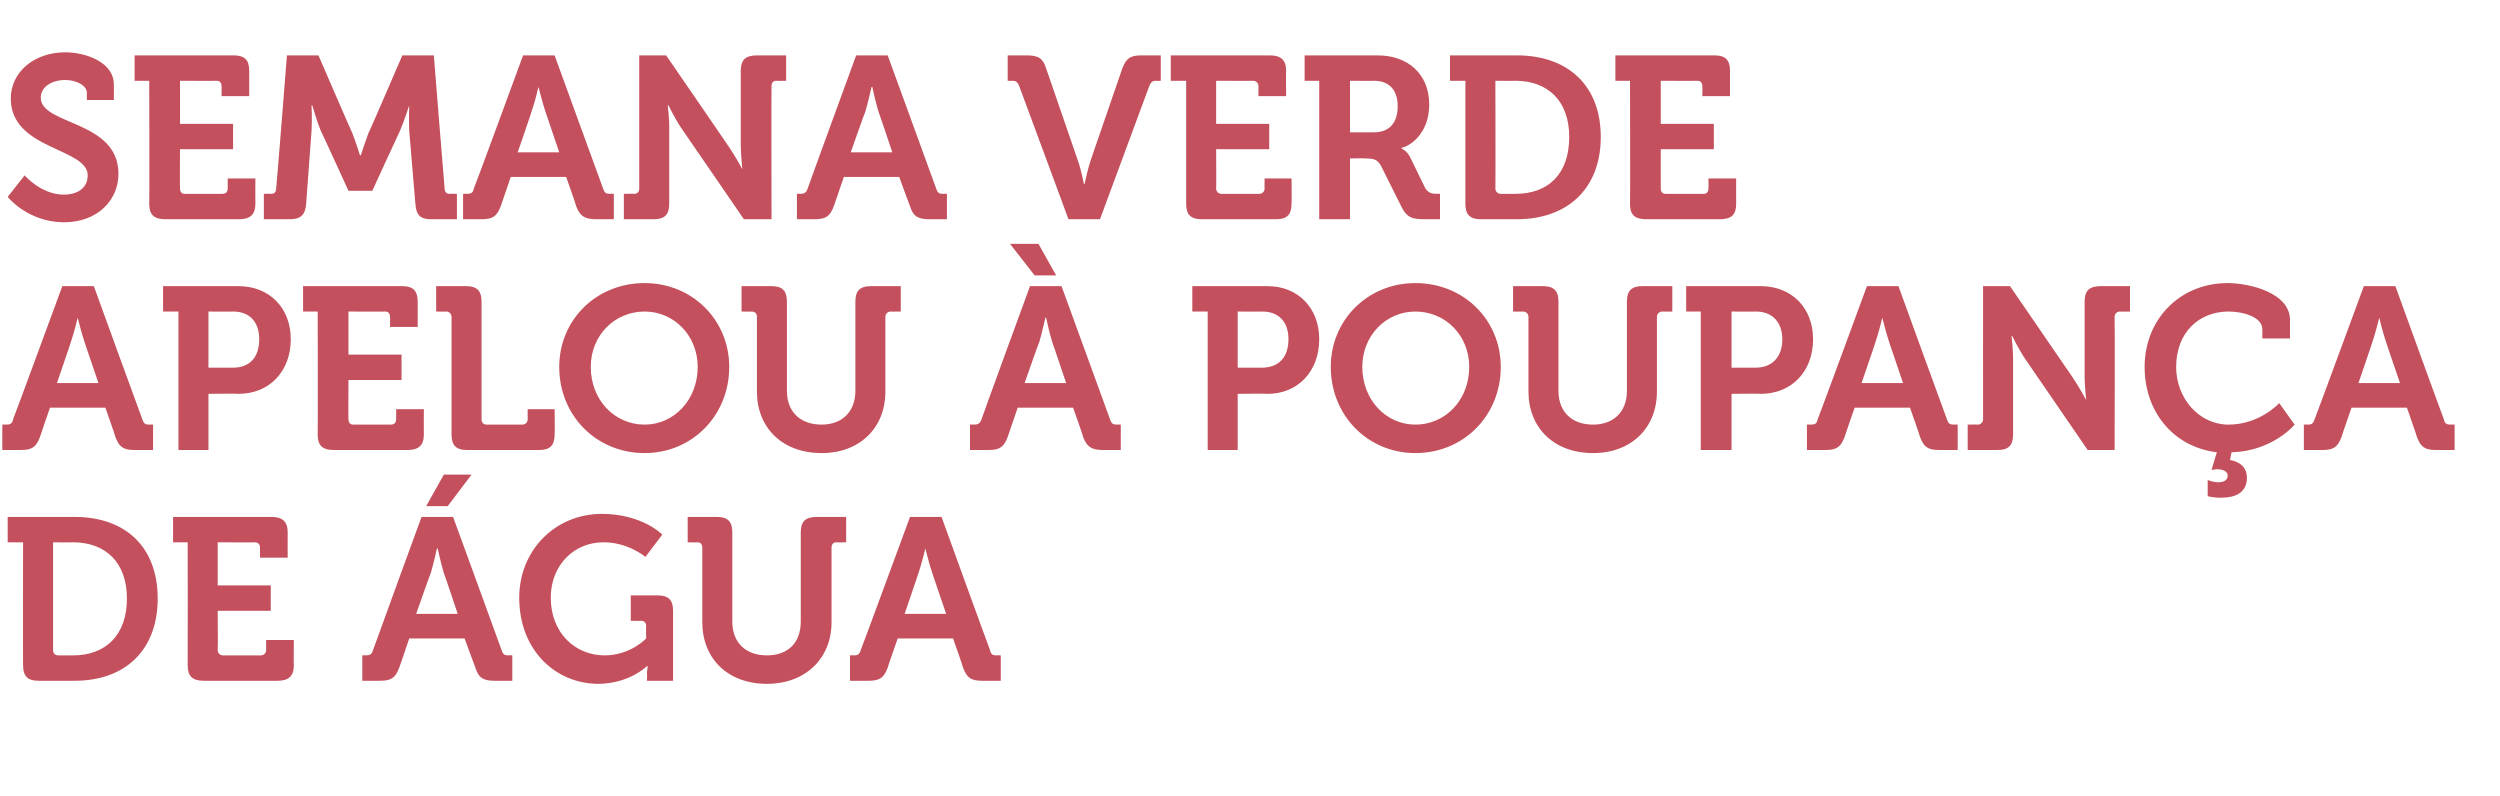
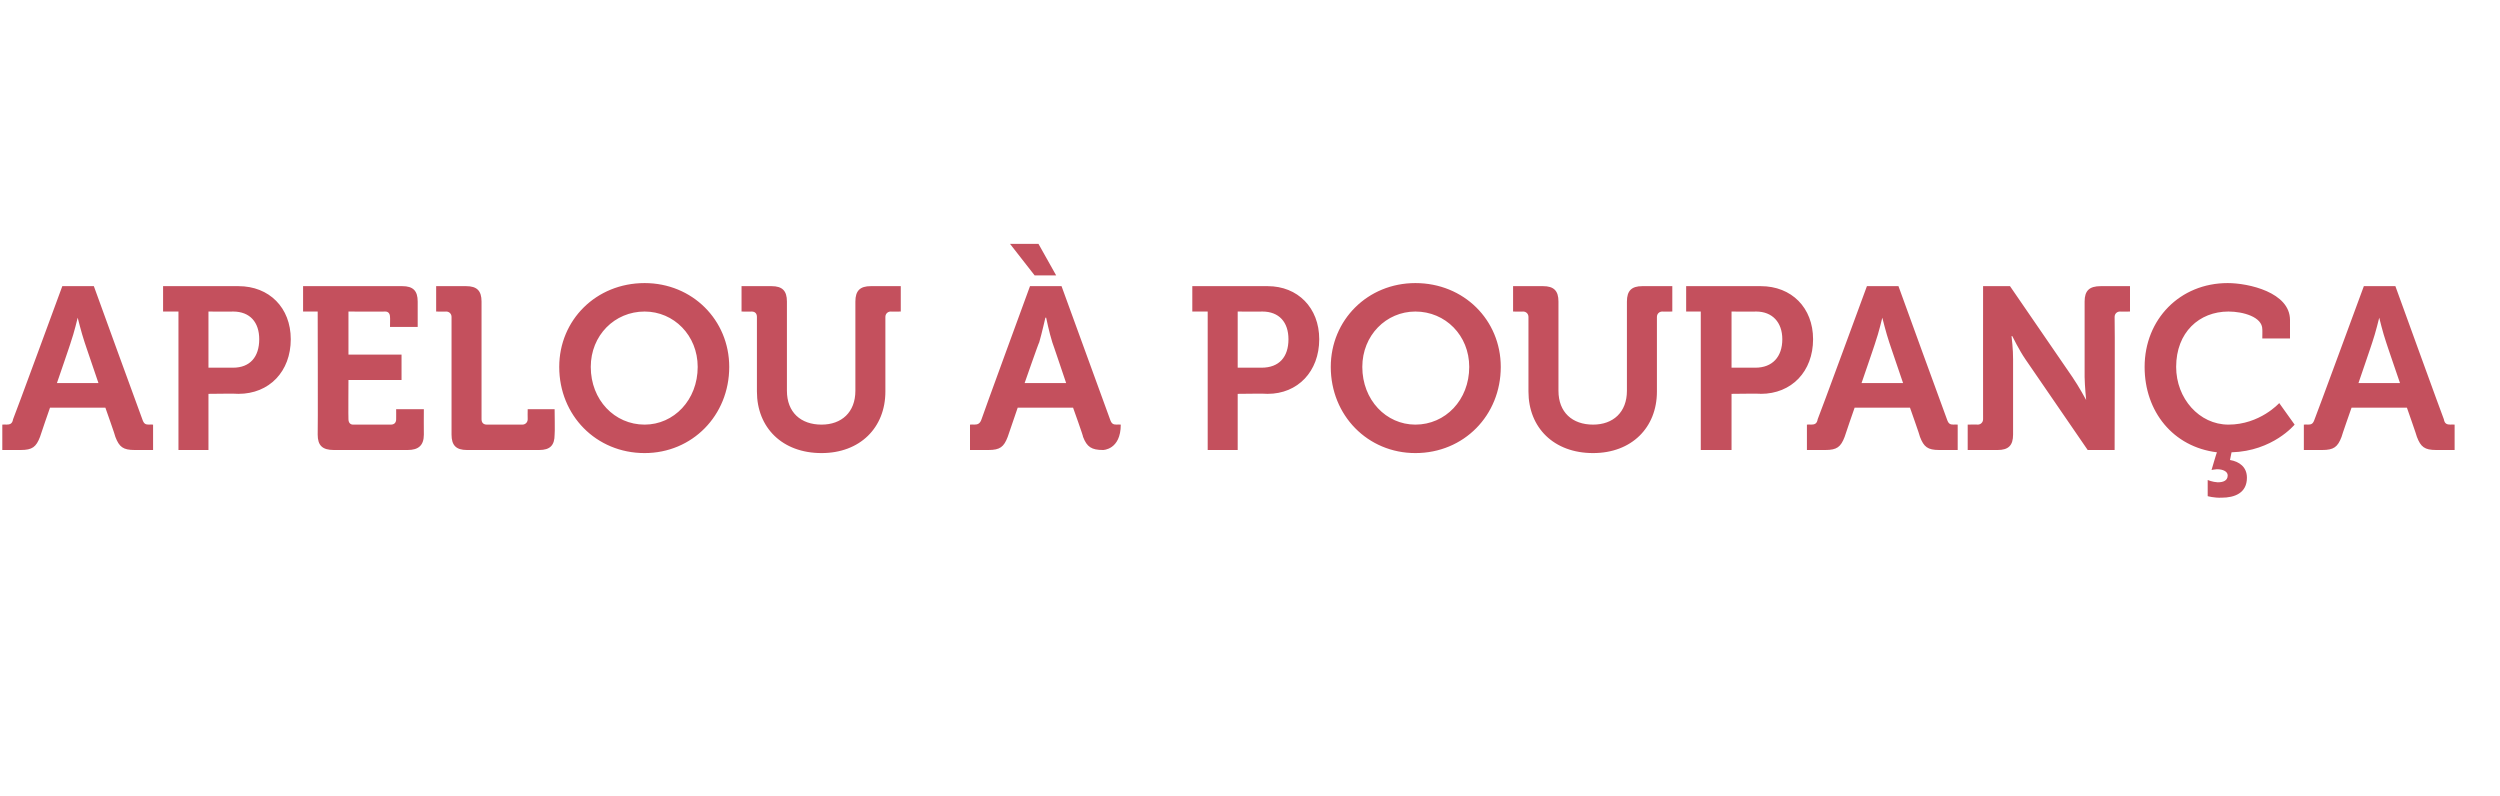
<svg xmlns="http://www.w3.org/2000/svg" version="1.1" width="325px" height="103.5px" viewBox="0 -6 325 103.5" style="top:-6px">
  <desc>Semana Verde apelou poupan a de gua</desc>
  <defs />
  <g id="Polygon160156">
-     <path d="M 3 64.5 L 1 64.5 L 1 61.2 C 1 61.2 9.69 61.2 9.7 61.2 C 16.3 61.2 20.5 65.1 20.5 71.8 C 20.5 78.5 16.3 82.5 9.7 82.5 C 9.7 82.5 5 82.5 5 82.5 C 3.6 82.5 3 81.9 3 80.5 C 2.97 80.46 3 64.5 3 64.5 Z M 7.6 79.2 C 7.6 79.2 9.5 79.2 9.5 79.2 C 13.7 79.2 16.5 76.6 16.5 71.8 C 16.5 67.1 13.7 64.5 9.5 64.5 C 9.48 64.53 6.9 64.5 6.9 64.5 C 6.9 64.5 6.9 78.51 6.9 78.5 C 6.9 78.9 7.1 79.2 7.6 79.2 Z M 24.4 64.5 L 22.5 64.5 L 22.5 61.2 C 22.5 61.2 35.34 61.2 35.3 61.2 C 36.7 61.2 37.4 61.8 37.4 63.2 C 37.38 63.24 37.4 66.5 37.4 66.5 L 33.8 66.5 C 33.8 66.5 33.81 65.19 33.8 65.2 C 33.8 64.8 33.6 64.5 33.1 64.5 C 33.15 64.53 28.3 64.5 28.3 64.5 L 28.3 70.1 L 35.2 70.1 L 35.2 73.4 L 28.3 73.4 C 28.3 73.4 28.35 78.51 28.3 78.5 C 28.3 78.9 28.6 79.2 29 79.2 C 29 79.2 33.9 79.2 33.9 79.2 C 34.3 79.2 34.6 78.9 34.6 78.5 C 34.59 78.51 34.6 77.2 34.6 77.2 L 38.2 77.2 C 38.2 77.2 38.16 80.46 38.2 80.5 C 38.2 81.9 37.5 82.5 36.1 82.5 C 36.1 82.5 26.5 82.5 26.5 82.5 C 25 82.5 24.4 81.9 24.4 80.5 C 24.42 80.46 24.4 64.5 24.4 64.5 Z M 47.1 79.2 C 47.1 79.2 47.55 79.17 47.5 79.2 C 48.1 79.2 48.3 79.1 48.5 78.5 C 48.48 78.51 54.8 61.2 54.8 61.2 L 58.9 61.2 C 58.9 61.2 65.22 78.51 65.2 78.5 C 65.4 79.1 65.6 79.2 66.1 79.2 C 66.15 79.17 66.6 79.2 66.6 79.2 L 66.6 82.5 C 66.6 82.5 64.29 82.5 64.3 82.5 C 62.8 82.5 62.2 82.1 61.8 80.8 C 61.77 80.76 60.4 77 60.4 77 L 53.2 77 C 53.2 77 51.93 80.76 51.9 80.8 C 51.4 82.1 50.9 82.5 49.4 82.5 C 49.44 82.5 47.1 82.5 47.1 82.5 L 47.1 79.2 Z M 59.5 73.8 C 59.5 73.8 57.72 68.46 57.7 68.5 C 57.33 67.29 56.9 65.3 56.9 65.3 L 56.8 65.3 C 56.8 65.3 56.37 67.29 56 68.5 C 55.98 68.46 54.1 73.8 54.1 73.8 L 59.5 73.8 Z M 57.7 55.7 L 61.3 55.7 L 58.2 59.8 L 55.4 59.8 L 57.7 55.7 Z M 78.3 60.8 C 83.55 60.84 86.1 63.5 86.1 63.5 L 83.9 66.4 C 83.9 66.4 81.66 64.47 78.4 64.5 C 74.7 64.5 71.6 67.4 71.6 71.7 C 71.6 76.3 74.8 79.2 78.6 79.2 C 81.96 79.2 84 77 84 77 C 84 77 83.97 75.39 84 75.4 C 84 74.9 83.7 74.7 83.3 74.7 C 83.31 74.73 82 74.7 82 74.7 L 82 71.4 C 82 71.4 85.47 71.4 85.5 71.4 C 86.9 71.4 87.5 72 87.5 73.4 C 87.51 73.41 87.5 82.5 87.5 82.5 L 84.1 82.5 C 84.1 82.5 84.15 81.48 84.1 81.5 C 84.15 81.03 84.2 80.6 84.2 80.6 L 84.1 80.6 C 84.1 80.6 81.84 82.86 77.8 82.9 C 72.3 82.9 67.5 78.6 67.5 71.7 C 67.5 65.6 72.1 60.8 78.3 60.8 Z M 91.3 65.2 C 91.3 64.8 91.1 64.5 90.7 64.5 C 90.66 64.53 89.4 64.5 89.4 64.5 L 89.4 61.2 C 89.4 61.2 93.21 61.2 93.2 61.2 C 94.6 61.2 95.2 61.8 95.2 63.2 C 95.2 63.2 95.2 74.8 95.2 74.8 C 95.2 77.6 97 79.2 99.7 79.2 C 102.4 79.2 104.1 77.6 104.1 74.8 C 104.1 74.8 104.1 63.2 104.1 63.2 C 104.1 61.8 104.7 61.2 106.2 61.2 C 106.17 61.2 110 61.2 110 61.2 L 110 64.5 C 110 64.5 108.72 64.53 108.7 64.5 C 108.3 64.5 108.1 64.8 108.1 65.2 C 108.1 65.2 108.1 74.9 108.1 74.9 C 108.1 79.6 104.7 82.9 99.7 82.9 C 94.6 82.9 91.3 79.6 91.3 74.9 C 91.3 74.9 91.3 65.2 91.3 65.2 Z M 110.5 79.2 C 110.5 79.2 111 79.17 111 79.2 C 111.5 79.2 111.7 79.1 111.9 78.5 C 111.93 78.51 118.3 61.2 118.3 61.2 L 122.4 61.2 C 122.4 61.2 128.67 78.51 128.7 78.5 C 128.8 79.1 129.1 79.2 129.6 79.2 C 129.6 79.17 130.1 79.2 130.1 79.2 L 130.1 82.5 C 130.1 82.5 127.74 82.5 127.7 82.5 C 126.2 82.5 125.7 82.1 125.2 80.8 C 125.22 80.76 123.9 77 123.9 77 L 116.7 77 C 116.7 77 115.38 80.76 115.4 80.8 C 114.9 82.1 114.4 82.5 112.9 82.5 C 112.89 82.5 110.5 82.5 110.5 82.5 L 110.5 79.2 Z M 123 73.8 C 123 73.8 121.17 68.46 121.2 68.5 C 120.78 67.29 120.3 65.3 120.3 65.3 L 120.3 65.3 C 120.3 65.3 119.82 67.29 119.4 68.5 C 119.43 68.46 117.6 73.8 117.6 73.8 L 123 73.8 Z " stroke="none" fill="#c4505d" />
-   </g>
+     </g>
  <g id="Polygon160155">
-     <path d="M 0.3 49.2 C 0.3 49.2 0.81 49.17 0.8 49.2 C 1.3 49.2 1.6 49.1 1.7 48.5 C 1.74 48.51 8.1 31.2 8.1 31.2 L 12.2 31.2 C 12.2 31.2 18.48 48.51 18.5 48.5 C 18.7 49.1 18.9 49.2 19.4 49.2 C 19.41 49.17 19.9 49.2 19.9 49.2 L 19.9 52.5 C 19.9 52.5 17.55 52.5 17.5 52.5 C 16 52.5 15.5 52.1 15 50.8 C 15.03 50.76 13.7 47 13.7 47 L 6.5 47 C 6.5 47 5.19 50.76 5.2 50.8 C 4.7 52.1 4.2 52.5 2.7 52.5 C 2.7 52.5 0.3 52.5 0.3 52.5 L 0.3 49.2 Z M 12.8 43.8 C 12.8 43.8 10.98 38.46 11 38.5 C 10.59 37.29 10.1 35.3 10.1 35.3 L 10.1 35.3 C 10.1 35.3 9.63 37.29 9.2 38.5 C 9.24 38.46 7.4 43.8 7.4 43.8 L 12.8 43.8 Z M 23.2 34.5 L 21.2 34.5 L 21.2 31.2 C 21.2 31.2 30.99 31.2 31 31.2 C 35 31.2 37.8 34 37.8 38.1 C 37.8 42.3 35 45.2 31 45.2 C 30.99 45.15 27.1 45.2 27.1 45.2 L 27.1 52.5 L 23.2 52.5 L 23.2 34.5 Z M 30.3 41.8 C 32.5 41.8 33.7 40.4 33.7 38.1 C 33.7 35.9 32.5 34.5 30.3 34.5 C 30.33 34.53 27.1 34.5 27.1 34.5 L 27.1 41.8 C 27.1 41.8 30.27 41.79 30.3 41.8 Z M 41.3 34.5 L 39.4 34.5 L 39.4 31.2 C 39.4 31.2 52.26 31.2 52.3 31.2 C 53.7 31.2 54.3 31.8 54.3 33.2 C 54.3 33.24 54.3 36.5 54.3 36.5 L 50.7 36.5 C 50.7 36.5 50.73 35.19 50.7 35.2 C 50.7 34.8 50.5 34.5 50.1 34.5 C 50.07 34.53 45.3 34.5 45.3 34.5 L 45.3 40.1 L 52.2 40.1 L 52.2 43.4 L 45.3 43.4 C 45.3 43.4 45.27 48.51 45.3 48.5 C 45.3 48.9 45.5 49.2 45.9 49.2 C 45.9 49.2 50.8 49.2 50.8 49.2 C 51.3 49.2 51.5 48.9 51.5 48.5 C 51.51 48.51 51.5 47.2 51.5 47.2 L 55.1 47.2 C 55.1 47.2 55.08 50.46 55.1 50.5 C 55.1 51.9 54.4 52.5 53 52.5 C 53 52.5 43.4 52.5 43.4 52.5 C 41.9 52.5 41.3 51.9 41.3 50.5 C 41.34 50.46 41.3 34.5 41.3 34.5 Z M 58.7 35.2 C 58.7 34.8 58.4 34.5 58 34.5 C 58.02 34.53 56.7 34.5 56.7 34.5 L 56.7 31.2 C 56.7 31.2 60.57 31.2 60.6 31.2 C 62 31.2 62.6 31.8 62.6 33.2 C 62.6 33.2 62.6 48.5 62.6 48.5 C 62.6 48.9 62.8 49.2 63.3 49.2 C 63.3 49.2 67.9 49.2 67.9 49.2 C 68.3 49.2 68.6 48.9 68.6 48.5 C 68.58 48.51 68.6 47.2 68.6 47.2 L 72.1 47.2 C 72.1 47.2 72.15 50.46 72.1 50.5 C 72.1 51.9 71.5 52.5 70.1 52.5 C 70.1 52.5 60.7 52.5 60.7 52.5 C 59.3 52.5 58.7 51.9 58.7 50.5 C 58.7 50.5 58.7 35.2 58.7 35.2 Z M 83.8 30.8 C 90 30.8 94.8 35.6 94.8 41.7 C 94.8 48 90 52.9 83.8 52.9 C 77.5 52.9 72.7 48 72.7 41.7 C 72.7 35.6 77.5 30.8 83.8 30.8 Z M 83.8 49.2 C 87.6 49.2 90.7 46 90.7 41.7 C 90.7 37.6 87.6 34.5 83.8 34.5 C 79.9 34.5 76.8 37.6 76.8 41.7 C 76.8 46 79.9 49.2 83.8 49.2 Z M 98.4 35.2 C 98.4 34.8 98.2 34.5 97.7 34.5 C 97.74 34.53 96.4 34.5 96.4 34.5 L 96.4 31.2 C 96.4 31.2 100.29 31.2 100.3 31.2 C 101.7 31.2 102.3 31.8 102.3 33.2 C 102.3 33.2 102.3 44.8 102.3 44.8 C 102.3 47.6 104.1 49.2 106.8 49.2 C 109.4 49.2 111.2 47.6 111.2 44.8 C 111.2 44.8 111.2 33.2 111.2 33.2 C 111.2 31.8 111.8 31.2 113.2 31.2 C 113.25 31.2 117.1 31.2 117.1 31.2 L 117.1 34.5 C 117.1 34.5 115.8 34.53 115.8 34.5 C 115.4 34.5 115.1 34.8 115.1 35.2 C 115.1 35.2 115.1 44.9 115.1 44.9 C 115.1 49.6 111.8 52.9 106.8 52.9 C 101.7 52.9 98.4 49.6 98.4 44.9 C 98.4 44.9 98.4 35.2 98.4 35.2 Z M 126.1 49.2 C 126.1 49.2 126.63 49.17 126.6 49.2 C 127.1 49.2 127.4 49.1 127.6 48.5 C 127.56 48.51 133.9 31.2 133.9 31.2 L 138 31.2 C 138 31.2 144.3 48.51 144.3 48.5 C 144.5 49.1 144.7 49.2 145.2 49.2 C 145.23 49.17 145.7 49.2 145.7 49.2 L 145.7 52.5 C 145.7 52.5 143.37 52.5 143.4 52.5 C 141.9 52.5 141.3 52.1 140.8 50.8 C 140.85 50.76 139.5 47 139.5 47 L 132.3 47 C 132.3 47 131.01 50.76 131 50.8 C 130.5 52.1 130 52.5 128.5 52.5 C 128.52 52.5 126.1 52.5 126.1 52.5 L 126.1 49.2 Z M 138.6 43.8 C 138.6 43.8 136.8 38.46 136.8 38.5 C 136.41 37.29 136 35.3 136 35.3 L 135.9 35.3 C 135.9 35.3 135.45 37.29 135.1 38.5 C 135.06 38.46 133.2 43.8 133.2 43.8 L 138.6 43.8 Z M 131.3 25.7 L 135 25.7 L 137.3 29.8 L 134.5 29.8 L 131.3 25.7 Z M 157 34.5 L 155 34.5 L 155 31.2 C 155 31.2 164.76 31.2 164.8 31.2 C 168.7 31.2 171.5 34 171.5 38.1 C 171.5 42.3 168.7 45.2 164.8 45.2 C 164.76 45.15 160.9 45.2 160.9 45.2 L 160.9 52.5 L 157 52.5 L 157 34.5 Z M 164 41.8 C 166.3 41.8 167.5 40.4 167.5 38.1 C 167.5 35.9 166.3 34.5 164.1 34.5 C 164.1 34.53 160.9 34.5 160.9 34.5 L 160.9 41.8 C 160.9 41.8 164.04 41.79 164 41.8 Z M 184 30.8 C 190.3 30.8 195.1 35.6 195.1 41.7 C 195.1 48 190.3 52.9 184 52.9 C 177.8 52.9 173 48 173 41.7 C 173 35.6 177.8 30.8 184 30.8 Z M 184 49.2 C 187.9 49.2 191 46 191 41.7 C 191 37.6 187.9 34.5 184 34.5 C 180.2 34.5 177.1 37.6 177.1 41.7 C 177.1 46 180.2 49.2 184 49.2 Z M 198.7 35.2 C 198.7 34.8 198.4 34.5 198 34.5 C 198.03 34.53 196.7 34.5 196.7 34.5 L 196.7 31.2 C 196.7 31.2 200.58 31.2 200.6 31.2 C 202 31.2 202.6 31.8 202.6 33.2 C 202.6 33.2 202.6 44.8 202.6 44.8 C 202.6 47.6 204.4 49.2 207.1 49.2 C 209.7 49.2 211.5 47.6 211.5 44.8 C 211.5 44.8 211.5 33.2 211.5 33.2 C 211.5 31.8 212.1 31.2 213.5 31.2 C 213.54 31.2 217.4 31.2 217.4 31.2 L 217.4 34.5 C 217.4 34.5 216.09 34.53 216.1 34.5 C 215.7 34.5 215.4 34.8 215.4 35.2 C 215.4 35.2 215.4 44.9 215.4 44.9 C 215.4 49.6 212.1 52.9 207.1 52.9 C 202 52.9 198.7 49.6 198.7 44.9 C 198.7 44.9 198.7 35.2 198.7 35.2 Z M 221.1 34.5 L 219.2 34.5 L 219.2 31.2 C 219.2 31.2 228.93 31.2 228.9 31.2 C 232.9 31.2 235.7 34 235.7 38.1 C 235.7 42.3 232.9 45.2 228.9 45.2 C 228.93 45.15 225.1 45.2 225.1 45.2 L 225.1 52.5 L 221.1 52.5 L 221.1 34.5 Z M 228.2 41.8 C 230.4 41.8 231.7 40.4 231.7 38.1 C 231.7 35.9 230.4 34.5 228.3 34.5 C 228.27 34.53 225.1 34.5 225.1 34.5 L 225.1 41.8 C 225.1 41.8 228.21 41.79 228.2 41.8 Z M 234.9 49.2 C 234.9 49.2 235.41 49.17 235.4 49.2 C 235.9 49.2 236.2 49.1 236.3 48.5 C 236.34 48.51 242.7 31.2 242.7 31.2 L 246.8 31.2 C 246.8 31.2 253.08 48.51 253.1 48.5 C 253.3 49.1 253.5 49.2 254 49.2 C 254.01 49.17 254.5 49.2 254.5 49.2 L 254.5 52.5 C 254.5 52.5 252.15 52.5 252.1 52.5 C 250.6 52.5 250.1 52.1 249.6 50.8 C 249.63 50.76 248.3 47 248.3 47 L 241.1 47 C 241.1 47 239.79 50.76 239.8 50.8 C 239.3 52.1 238.8 52.5 237.3 52.5 C 237.3 52.5 234.9 52.5 234.9 52.5 L 234.9 49.2 Z M 247.4 43.8 C 247.4 43.8 245.58 38.46 245.6 38.5 C 245.19 37.29 244.7 35.3 244.7 35.3 L 244.7 35.3 C 244.7 35.3 244.23 37.29 243.8 38.5 C 243.84 38.46 242 43.8 242 43.8 L 247.4 43.8 Z M 255.8 49.2 C 255.8 49.2 257.13 49.17 257.1 49.2 C 257.5 49.2 257.8 48.9 257.8 48.5 C 257.79 48.51 257.8 31.2 257.8 31.2 L 261.3 31.2 C 261.3 31.2 269.4 42.99 269.4 43 C 270.24 44.22 271.2 46 271.2 46 L 271.2 46 C 271.2 46 271.02 44.22 271 43 C 271 43 271 33.2 271 33.2 C 271 31.8 271.6 31.2 273.1 31.2 C 273.06 31.2 276.9 31.2 276.9 31.2 L 276.9 34.5 C 276.9 34.5 275.61 34.53 275.6 34.5 C 275.2 34.5 274.9 34.8 274.9 35.2 C 274.95 35.19 274.9 52.5 274.9 52.5 L 271.4 52.5 C 271.4 52.5 263.34 40.74 263.3 40.7 C 262.5 39.54 261.6 37.7 261.6 37.7 L 261.5 37.7 C 261.5 37.7 261.72 39.51 261.7 40.7 C 261.7 40.7 261.7 50.5 261.7 50.5 C 261.7 51.9 261.1 52.5 259.7 52.5 C 259.68 52.5 255.8 52.5 255.8 52.5 L 255.8 49.2 Z M 289.6 30.8 C 292.3 30.8 297.7 32 297.7 35.6 C 297.69 35.61 297.7 38 297.7 38 L 294.1 38 C 294.1 38 294.12 36.78 294.1 36.8 C 294.1 35.2 291.6 34.5 289.7 34.5 C 285.9 34.5 282.9 37.2 282.9 41.7 C 282.9 45.8 285.9 49.2 289.7 49.2 C 293.79 49.2 296.3 46.4 296.3 46.4 L 298.3 49.2 C 298.3 49.2 295.47 52.65 290.1 52.8 C 290.1 52.8 289.9 53.8 289.9 53.8 C 291.1 54 292.1 54.7 292.1 56.1 C 292.1 58.1 290.5 58.7 288.8 58.7 C 287.82 58.74 287 58.5 287 58.5 L 287 56.4 C 287 56.4 287.64 56.67 288.3 56.7 C 289 56.7 289.6 56.5 289.6 55.8 C 289.6 55.3 289 55 288.2 55 C 287.85 55.02 287.5 55.1 287.5 55.1 C 287.5 55.1 288.18 52.77 288.2 52.8 C 282.5 52.1 278.8 47.5 278.8 41.7 C 278.8 35.5 283.4 30.8 289.6 30.8 Z M 299.5 49.2 C 299.5 49.2 300 49.17 300 49.2 C 300.5 49.2 300.7 49.1 300.9 48.5 C 300.93 48.51 307.3 31.2 307.3 31.2 L 311.4 31.2 C 311.4 31.2 317.67 48.51 317.7 48.5 C 317.8 49.1 318.1 49.2 318.6 49.2 C 318.6 49.17 319.1 49.2 319.1 49.2 L 319.1 52.5 C 319.1 52.5 316.74 52.5 316.7 52.5 C 315.2 52.5 314.7 52.1 314.2 50.8 C 314.22 50.76 312.9 47 312.9 47 L 305.7 47 C 305.7 47 304.38 50.76 304.4 50.8 C 303.9 52.1 303.4 52.5 301.9 52.5 C 301.89 52.5 299.5 52.5 299.5 52.5 L 299.5 49.2 Z M 312 43.8 C 312 43.8 310.17 38.46 310.2 38.5 C 309.78 37.29 309.3 35.3 309.3 35.3 L 309.3 35.3 C 309.3 35.3 308.82 37.29 308.4 38.5 C 308.43 38.46 306.6 43.8 306.6 43.8 L 312 43.8 Z " stroke="none" fill="#c4505d" />
+     <path d="M 0.3 49.2 C 0.3 49.2 0.81 49.17 0.8 49.2 C 1.3 49.2 1.6 49.1 1.7 48.5 C 1.74 48.51 8.1 31.2 8.1 31.2 L 12.2 31.2 C 12.2 31.2 18.48 48.51 18.5 48.5 C 18.7 49.1 18.9 49.2 19.4 49.2 C 19.41 49.17 19.9 49.2 19.9 49.2 L 19.9 52.5 C 19.9 52.5 17.55 52.5 17.5 52.5 C 16 52.5 15.5 52.1 15 50.8 C 15.03 50.76 13.7 47 13.7 47 L 6.5 47 C 6.5 47 5.19 50.76 5.2 50.8 C 4.7 52.1 4.2 52.5 2.7 52.5 C 2.7 52.5 0.3 52.5 0.3 52.5 L 0.3 49.2 Z M 12.8 43.8 C 12.8 43.8 10.98 38.46 11 38.5 C 10.59 37.29 10.1 35.3 10.1 35.3 L 10.1 35.3 C 10.1 35.3 9.63 37.29 9.2 38.5 C 9.24 38.46 7.4 43.8 7.4 43.8 L 12.8 43.8 Z M 23.2 34.5 L 21.2 34.5 L 21.2 31.2 C 21.2 31.2 30.99 31.2 31 31.2 C 35 31.2 37.8 34 37.8 38.1 C 37.8 42.3 35 45.2 31 45.2 C 30.99 45.15 27.1 45.2 27.1 45.2 L 27.1 52.5 L 23.2 52.5 L 23.2 34.5 Z M 30.3 41.8 C 32.5 41.8 33.7 40.4 33.7 38.1 C 33.7 35.9 32.5 34.5 30.3 34.5 C 30.33 34.53 27.1 34.5 27.1 34.5 L 27.1 41.8 C 27.1 41.8 30.27 41.79 30.3 41.8 Z M 41.3 34.5 L 39.4 34.5 L 39.4 31.2 C 39.4 31.2 52.26 31.2 52.3 31.2 C 53.7 31.2 54.3 31.8 54.3 33.2 C 54.3 33.24 54.3 36.5 54.3 36.5 L 50.7 36.5 C 50.7 36.5 50.73 35.19 50.7 35.2 C 50.7 34.8 50.5 34.5 50.1 34.5 C 50.07 34.53 45.3 34.5 45.3 34.5 L 45.3 40.1 L 52.2 40.1 L 52.2 43.4 L 45.3 43.4 C 45.3 43.4 45.27 48.51 45.3 48.5 C 45.3 48.9 45.5 49.2 45.9 49.2 C 45.9 49.2 50.8 49.2 50.8 49.2 C 51.3 49.2 51.5 48.9 51.5 48.5 C 51.51 48.51 51.5 47.2 51.5 47.2 L 55.1 47.2 C 55.1 47.2 55.08 50.46 55.1 50.5 C 55.1 51.9 54.4 52.5 53 52.5 C 53 52.5 43.4 52.5 43.4 52.5 C 41.9 52.5 41.3 51.9 41.3 50.5 C 41.34 50.46 41.3 34.5 41.3 34.5 Z M 58.7 35.2 C 58.7 34.8 58.4 34.5 58 34.5 C 58.02 34.53 56.7 34.5 56.7 34.5 L 56.7 31.2 C 56.7 31.2 60.57 31.2 60.6 31.2 C 62 31.2 62.6 31.8 62.6 33.2 C 62.6 33.2 62.6 48.5 62.6 48.5 C 62.6 48.9 62.8 49.2 63.3 49.2 C 63.3 49.2 67.9 49.2 67.9 49.2 C 68.3 49.2 68.6 48.9 68.6 48.5 C 68.58 48.51 68.6 47.2 68.6 47.2 L 72.1 47.2 C 72.1 47.2 72.15 50.46 72.1 50.5 C 72.1 51.9 71.5 52.5 70.1 52.5 C 70.1 52.5 60.7 52.5 60.7 52.5 C 59.3 52.5 58.7 51.9 58.7 50.5 C 58.7 50.5 58.7 35.2 58.7 35.2 Z M 83.8 30.8 C 90 30.8 94.8 35.6 94.8 41.7 C 94.8 48 90 52.9 83.8 52.9 C 77.5 52.9 72.7 48 72.7 41.7 C 72.7 35.6 77.5 30.8 83.8 30.8 Z M 83.8 49.2 C 87.6 49.2 90.7 46 90.7 41.7 C 90.7 37.6 87.6 34.5 83.8 34.5 C 79.9 34.5 76.8 37.6 76.8 41.7 C 76.8 46 79.9 49.2 83.8 49.2 Z M 98.4 35.2 C 98.4 34.8 98.2 34.5 97.7 34.5 C 97.74 34.53 96.4 34.5 96.4 34.5 L 96.4 31.2 C 96.4 31.2 100.29 31.2 100.3 31.2 C 101.7 31.2 102.3 31.8 102.3 33.2 C 102.3 33.2 102.3 44.8 102.3 44.8 C 102.3 47.6 104.1 49.2 106.8 49.2 C 109.4 49.2 111.2 47.6 111.2 44.8 C 111.2 44.8 111.2 33.2 111.2 33.2 C 111.2 31.8 111.8 31.2 113.2 31.2 C 113.25 31.2 117.1 31.2 117.1 31.2 L 117.1 34.5 C 117.1 34.5 115.8 34.53 115.8 34.5 C 115.4 34.5 115.1 34.8 115.1 35.2 C 115.1 35.2 115.1 44.9 115.1 44.9 C 115.1 49.6 111.8 52.9 106.8 52.9 C 101.7 52.9 98.4 49.6 98.4 44.9 C 98.4 44.9 98.4 35.2 98.4 35.2 Z M 126.1 49.2 C 126.1 49.2 126.63 49.17 126.6 49.2 C 127.1 49.2 127.4 49.1 127.6 48.5 C 127.56 48.51 133.9 31.2 133.9 31.2 L 138 31.2 C 138 31.2 144.3 48.51 144.3 48.5 C 144.5 49.1 144.7 49.2 145.2 49.2 C 145.23 49.17 145.7 49.2 145.7 49.2 C 145.7 52.5 143.37 52.5 143.4 52.5 C 141.9 52.5 141.3 52.1 140.8 50.8 C 140.85 50.76 139.5 47 139.5 47 L 132.3 47 C 132.3 47 131.01 50.76 131 50.8 C 130.5 52.1 130 52.5 128.5 52.5 C 128.52 52.5 126.1 52.5 126.1 52.5 L 126.1 49.2 Z M 138.6 43.8 C 138.6 43.8 136.8 38.46 136.8 38.5 C 136.41 37.29 136 35.3 136 35.3 L 135.9 35.3 C 135.9 35.3 135.45 37.29 135.1 38.5 C 135.06 38.46 133.2 43.8 133.2 43.8 L 138.6 43.8 Z M 131.3 25.7 L 135 25.7 L 137.3 29.8 L 134.5 29.8 L 131.3 25.7 Z M 157 34.5 L 155 34.5 L 155 31.2 C 155 31.2 164.76 31.2 164.8 31.2 C 168.7 31.2 171.5 34 171.5 38.1 C 171.5 42.3 168.7 45.2 164.8 45.2 C 164.76 45.15 160.9 45.2 160.9 45.2 L 160.9 52.5 L 157 52.5 L 157 34.5 Z M 164 41.8 C 166.3 41.8 167.5 40.4 167.5 38.1 C 167.5 35.9 166.3 34.5 164.1 34.5 C 164.1 34.53 160.9 34.5 160.9 34.5 L 160.9 41.8 C 160.9 41.8 164.04 41.79 164 41.8 Z M 184 30.8 C 190.3 30.8 195.1 35.6 195.1 41.7 C 195.1 48 190.3 52.9 184 52.9 C 177.8 52.9 173 48 173 41.7 C 173 35.6 177.8 30.8 184 30.8 Z M 184 49.2 C 187.9 49.2 191 46 191 41.7 C 191 37.6 187.9 34.5 184 34.5 C 180.2 34.5 177.1 37.6 177.1 41.7 C 177.1 46 180.2 49.2 184 49.2 Z M 198.7 35.2 C 198.7 34.8 198.4 34.5 198 34.5 C 198.03 34.53 196.7 34.5 196.7 34.5 L 196.7 31.2 C 196.7 31.2 200.58 31.2 200.6 31.2 C 202 31.2 202.6 31.8 202.6 33.2 C 202.6 33.2 202.6 44.8 202.6 44.8 C 202.6 47.6 204.4 49.2 207.1 49.2 C 209.7 49.2 211.5 47.6 211.5 44.8 C 211.5 44.8 211.5 33.2 211.5 33.2 C 211.5 31.8 212.1 31.2 213.5 31.2 C 213.54 31.2 217.4 31.2 217.4 31.2 L 217.4 34.5 C 217.4 34.5 216.09 34.53 216.1 34.5 C 215.7 34.5 215.4 34.8 215.4 35.2 C 215.4 35.2 215.4 44.9 215.4 44.9 C 215.4 49.6 212.1 52.9 207.1 52.9 C 202 52.9 198.7 49.6 198.7 44.9 C 198.7 44.9 198.7 35.2 198.7 35.2 Z M 221.1 34.5 L 219.2 34.5 L 219.2 31.2 C 219.2 31.2 228.93 31.2 228.9 31.2 C 232.9 31.2 235.7 34 235.7 38.1 C 235.7 42.3 232.9 45.2 228.9 45.2 C 228.93 45.15 225.1 45.2 225.1 45.2 L 225.1 52.5 L 221.1 52.5 L 221.1 34.5 Z M 228.2 41.8 C 230.4 41.8 231.7 40.4 231.7 38.1 C 231.7 35.9 230.4 34.5 228.3 34.5 C 228.27 34.53 225.1 34.5 225.1 34.5 L 225.1 41.8 C 225.1 41.8 228.21 41.79 228.2 41.8 Z M 234.9 49.2 C 234.9 49.2 235.41 49.17 235.4 49.2 C 235.9 49.2 236.2 49.1 236.3 48.5 C 236.34 48.51 242.7 31.2 242.7 31.2 L 246.8 31.2 C 246.8 31.2 253.08 48.51 253.1 48.5 C 253.3 49.1 253.5 49.2 254 49.2 C 254.01 49.17 254.5 49.2 254.5 49.2 L 254.5 52.5 C 254.5 52.5 252.15 52.5 252.1 52.5 C 250.6 52.5 250.1 52.1 249.6 50.8 C 249.63 50.76 248.3 47 248.3 47 L 241.1 47 C 241.1 47 239.79 50.76 239.8 50.8 C 239.3 52.1 238.8 52.5 237.3 52.5 C 237.3 52.5 234.9 52.5 234.9 52.5 L 234.9 49.2 Z M 247.4 43.8 C 247.4 43.8 245.58 38.46 245.6 38.5 C 245.19 37.29 244.7 35.3 244.7 35.3 L 244.7 35.3 C 244.7 35.3 244.23 37.29 243.8 38.5 C 243.84 38.46 242 43.8 242 43.8 L 247.4 43.8 Z M 255.8 49.2 C 255.8 49.2 257.13 49.17 257.1 49.2 C 257.5 49.2 257.8 48.9 257.8 48.5 C 257.79 48.51 257.8 31.2 257.8 31.2 L 261.3 31.2 C 261.3 31.2 269.4 42.99 269.4 43 C 270.24 44.22 271.2 46 271.2 46 L 271.2 46 C 271.2 46 271.02 44.22 271 43 C 271 43 271 33.2 271 33.2 C 271 31.8 271.6 31.2 273.1 31.2 C 273.06 31.2 276.9 31.2 276.9 31.2 L 276.9 34.5 C 276.9 34.5 275.61 34.53 275.6 34.5 C 275.2 34.5 274.9 34.8 274.9 35.2 C 274.95 35.19 274.9 52.5 274.9 52.5 L 271.4 52.5 C 271.4 52.5 263.34 40.74 263.3 40.7 C 262.5 39.54 261.6 37.7 261.6 37.7 L 261.5 37.7 C 261.5 37.7 261.72 39.51 261.7 40.7 C 261.7 40.7 261.7 50.5 261.7 50.5 C 261.7 51.9 261.1 52.5 259.7 52.5 C 259.68 52.5 255.8 52.5 255.8 52.5 L 255.8 49.2 Z M 289.6 30.8 C 292.3 30.8 297.7 32 297.7 35.6 C 297.69 35.61 297.7 38 297.7 38 L 294.1 38 C 294.1 38 294.12 36.78 294.1 36.8 C 294.1 35.2 291.6 34.5 289.7 34.5 C 285.9 34.5 282.9 37.2 282.9 41.7 C 282.9 45.8 285.9 49.2 289.7 49.2 C 293.79 49.2 296.3 46.4 296.3 46.4 L 298.3 49.2 C 298.3 49.2 295.47 52.65 290.1 52.8 C 290.1 52.8 289.9 53.8 289.9 53.8 C 291.1 54 292.1 54.7 292.1 56.1 C 292.1 58.1 290.5 58.7 288.8 58.7 C 287.82 58.74 287 58.5 287 58.5 L 287 56.4 C 287 56.4 287.64 56.67 288.3 56.7 C 289 56.7 289.6 56.5 289.6 55.8 C 289.6 55.3 289 55 288.2 55 C 287.85 55.02 287.5 55.1 287.5 55.1 C 287.5 55.1 288.18 52.77 288.2 52.8 C 282.5 52.1 278.8 47.5 278.8 41.7 C 278.8 35.5 283.4 30.8 289.6 30.8 Z M 299.5 49.2 C 299.5 49.2 300 49.17 300 49.2 C 300.5 49.2 300.7 49.1 300.9 48.5 C 300.93 48.51 307.3 31.2 307.3 31.2 L 311.4 31.2 C 311.4 31.2 317.67 48.51 317.7 48.5 C 317.8 49.1 318.1 49.2 318.6 49.2 C 318.6 49.17 319.1 49.2 319.1 49.2 L 319.1 52.5 C 319.1 52.5 316.74 52.5 316.7 52.5 C 315.2 52.5 314.7 52.1 314.2 50.8 C 314.22 50.76 312.9 47 312.9 47 L 305.7 47 C 305.7 47 304.38 50.76 304.4 50.8 C 303.9 52.1 303.4 52.5 301.9 52.5 C 301.89 52.5 299.5 52.5 299.5 52.5 L 299.5 49.2 Z M 312 43.8 C 312 43.8 310.17 38.46 310.2 38.5 C 309.78 37.29 309.3 35.3 309.3 35.3 L 309.3 35.3 C 309.3 35.3 308.82 37.29 308.4 38.5 C 308.43 38.46 306.6 43.8 306.6 43.8 L 312 43.8 Z " stroke="none" fill="#c4505d" />
  </g>
  <g id="Polygon160154">
-     <path d="M 3.2 16.8 C 3.2 16.8 5.37 19.32 8.3 19.3 C 10 19.3 11.4 18.5 11.4 16.8 C 11.4 13.2 1.4 13.5 1.4 6.8 C 1.4 3.4 4.4 0.8 8.5 0.8 C 11 0.8 14.8 2 14.8 5 C 14.82 5.04 14.8 7 14.8 7 L 11.3 7 C 11.3 7 11.28 6.06 11.3 6.1 C 11.3 5.1 9.9 4.4 8.5 4.4 C 6.7 4.4 5.3 5.3 5.3 6.7 C 5.3 10.3 15.4 9.6 15.4 16.6 C 15.4 20 12.7 22.9 8.3 22.9 C 3.57 22.86 1 19.6 1 19.6 L 3.2 16.8 Z M 19.4 4.5 L 17.5 4.5 L 17.5 1.2 C 17.5 1.2 30.36 1.2 30.4 1.2 C 31.8 1.2 32.4 1.8 32.4 3.2 C 32.4 3.24 32.4 6.5 32.4 6.5 L 28.8 6.5 C 28.8 6.5 28.83 5.19 28.8 5.2 C 28.8 4.8 28.6 4.5 28.2 4.5 C 28.17 4.53 23.4 4.5 23.4 4.5 L 23.4 10.1 L 30.3 10.1 L 30.3 13.4 L 23.4 13.4 C 23.4 13.4 23.37 18.51 23.4 18.5 C 23.4 18.9 23.6 19.2 24 19.2 C 24 19.2 28.9 19.2 28.9 19.2 C 29.4 19.2 29.6 18.9 29.6 18.5 C 29.61 18.51 29.6 17.2 29.6 17.2 L 33.2 17.2 C 33.2 17.2 33.18 20.46 33.2 20.5 C 33.2 21.9 32.5 22.5 31.1 22.5 C 31.1 22.5 21.5 22.5 21.5 22.5 C 20 22.5 19.4 21.9 19.4 20.5 C 19.44 20.46 19.4 4.5 19.4 4.5 Z M 34.3 19.2 C 34.3 19.2 35.28 19.17 35.3 19.2 C 35.7 19.2 35.9 18.9 35.9 18.5 C 35.94 18.51 37.3 1.2 37.3 1.2 L 41.4 1.2 C 41.4 1.2 45.78 11.34 45.8 11.3 C 46.29 12.57 46.8 14.2 46.8 14.2 L 46.9 14.2 C 46.9 14.2 47.43 12.57 47.9 11.3 C 47.94 11.34 52.3 1.2 52.3 1.2 L 56.4 1.2 C 56.4 1.2 57.78 18.51 57.8 18.5 C 57.8 18.9 58 19.2 58.4 19.2 C 58.44 19.17 59.4 19.2 59.4 19.2 L 59.4 22.5 C 59.4 22.5 55.98 22.5 56 22.5 C 54.6 22.5 54.1 21.9 54 20.5 C 54 20.5 53.2 11 53.2 11 C 53.13 9.57 53.2 7.7 53.2 7.7 L 53.2 7.7 C 53.2 7.7 52.53 9.78 52 11 C 51.99 10.98 48.4 18.8 48.4 18.8 L 45.3 18.8 C 45.3 18.8 41.73 10.98 41.7 11 C 41.19 9.78 40.6 7.7 40.6 7.7 L 40.5 7.7 C 40.5 7.7 40.59 9.57 40.5 11 C 40.5 11 39.8 20.5 39.8 20.5 C 39.7 21.9 39.1 22.5 37.7 22.5 C 37.74 22.5 34.3 22.5 34.3 22.5 L 34.3 19.2 Z M 60.2 19.2 C 60.2 19.2 60.72 19.17 60.7 19.2 C 61.2 19.2 61.5 19.1 61.6 18.5 C 61.65 18.51 68 1.2 68 1.2 L 72.1 1.2 C 72.1 1.2 78.39 18.51 78.4 18.5 C 78.6 19.1 78.8 19.2 79.3 19.2 C 79.32 19.17 79.8 19.2 79.8 19.2 L 79.8 22.5 C 79.8 22.5 77.46 22.5 77.5 22.5 C 76 22.5 75.4 22.1 74.9 20.8 C 74.94 20.76 73.6 17 73.6 17 L 66.4 17 C 66.4 17 65.1 20.76 65.1 20.8 C 64.6 22.1 64.1 22.5 62.6 22.5 C 62.61 22.5 60.2 22.5 60.2 22.5 L 60.2 19.2 Z M 72.7 13.8 C 72.7 13.8 70.89 8.46 70.9 8.5 C 70.5 7.29 70 5.3 70 5.3 L 70 5.3 C 70 5.3 69.54 7.29 69.1 8.5 C 69.15 8.46 67.3 13.8 67.3 13.8 L 72.7 13.8 Z M 81.1 19.2 C 81.1 19.2 82.44 19.17 82.4 19.2 C 82.9 19.2 83.1 18.9 83.1 18.5 C 83.1 18.51 83.1 1.2 83.1 1.2 L 86.6 1.2 C 86.6 1.2 94.71 12.99 94.7 13 C 95.55 14.22 96.5 16 96.5 16 L 96.5 16 C 96.5 16 96.33 14.22 96.3 13 C 96.3 13 96.3 3.2 96.3 3.2 C 96.3 1.8 96.9 1.2 98.4 1.2 C 98.37 1.2 102.2 1.2 102.2 1.2 L 102.2 4.5 C 102.2 4.5 100.92 4.53 100.9 4.5 C 100.5 4.5 100.3 4.8 100.3 5.2 C 100.26 5.19 100.3 22.5 100.3 22.5 L 96.7 22.5 C 96.7 22.5 88.65 10.74 88.6 10.7 C 87.81 9.54 86.9 7.7 86.9 7.7 L 86.8 7.7 C 86.8 7.7 87.03 9.51 87 10.7 C 87 10.7 87 20.5 87 20.5 C 87 21.9 86.4 22.5 85 22.5 C 84.99 22.5 81.1 22.5 81.1 22.5 L 81.1 19.2 Z M 103.6 19.2 C 103.6 19.2 104.04 19.17 104 19.2 C 104.5 19.2 104.8 19.1 105 18.5 C 104.97 18.51 111.3 1.2 111.3 1.2 L 115.4 1.2 C 115.4 1.2 121.71 18.51 121.7 18.5 C 121.9 19.1 122.1 19.2 122.6 19.2 C 122.64 19.17 123.1 19.2 123.1 19.2 L 123.1 22.5 C 123.1 22.5 120.78 22.5 120.8 22.5 C 119.3 22.5 118.7 22.1 118.3 20.8 C 118.26 20.76 116.9 17 116.9 17 L 109.7 17 C 109.7 17 108.42 20.76 108.4 20.8 C 107.9 22.1 107.4 22.5 105.9 22.5 C 105.93 22.5 103.6 22.5 103.6 22.5 L 103.6 19.2 Z M 116 13.8 C 116 13.8 114.21 8.46 114.2 8.5 C 113.82 7.29 113.4 5.3 113.4 5.3 L 113.3 5.3 C 113.3 5.3 112.86 7.29 112.5 8.5 C 112.47 8.46 110.6 13.8 110.6 13.8 L 116 13.8 Z M 132.5 5.2 C 132.3 4.7 132.1 4.5 131.6 4.5 C 131.58 4.53 131 4.5 131 4.5 L 131 1.2 C 131 1.2 133.53 1.2 133.5 1.2 C 135 1.2 135.6 1.6 136 2.9 C 136 2.9 140.1 14.8 140.1 14.8 C 140.55 16.02 140.9 17.9 140.9 17.9 L 141 17.9 C 141 17.9 141.39 16.02 141.8 14.8 C 141.8 14.8 145.9 2.9 145.9 2.9 C 146.4 1.6 146.9 1.2 148.4 1.2 C 148.38 1.2 150.9 1.2 150.9 1.2 L 150.9 4.5 C 150.9 4.5 150.33 4.53 150.3 4.5 C 149.8 4.5 149.6 4.7 149.4 5.2 C 149.4 5.19 143 22.5 143 22.5 L 138.9 22.5 C 138.9 22.5 132.51 5.19 132.5 5.2 Z M 154.2 4.5 L 152.2 4.5 L 152.2 1.2 C 152.2 1.2 165.12 1.2 165.1 1.2 C 166.5 1.2 167.2 1.8 167.2 3.2 C 167.16 3.24 167.2 6.5 167.2 6.5 L 163.6 6.5 C 163.6 6.5 163.59 5.19 163.6 5.2 C 163.6 4.8 163.3 4.5 162.9 4.5 C 162.93 4.53 158.1 4.5 158.1 4.5 L 158.1 10.1 L 165 10.1 L 165 13.4 L 158.1 13.4 C 158.1 13.4 158.13 18.51 158.1 18.5 C 158.1 18.9 158.4 19.2 158.8 19.2 C 158.8 19.2 163.7 19.2 163.7 19.2 C 164.1 19.2 164.4 18.9 164.4 18.5 C 164.37 18.51 164.4 17.2 164.4 17.2 L 167.9 17.2 C 167.9 17.2 167.94 20.46 167.9 20.5 C 167.9 21.9 167.3 22.5 165.9 22.5 C 165.9 22.5 156.2 22.5 156.2 22.5 C 154.8 22.5 154.2 21.9 154.2 20.5 C 154.2 20.46 154.2 4.5 154.2 4.5 Z M 171.5 4.5 L 169.6 4.5 L 169.6 1.2 C 169.6 1.2 179.13 1.2 179.1 1.2 C 183 1.2 185.8 3.6 185.8 7.6 C 185.8 11.5 183.1 13.1 182.2 13.2 C 182.22 13.23 182.2 13.3 182.2 13.3 C 182.2 13.3 182.88 13.59 183.3 14.4 C 183.3 14.4 185.3 18.5 185.3 18.5 C 185.7 19.1 186.2 19.2 186.8 19.2 C 186.84 19.17 187.2 19.2 187.2 19.2 L 187.2 22.5 C 187.2 22.5 185.16 22.5 185.2 22.5 C 183.6 22.5 182.9 22.3 182.2 20.9 C 182.2 20.9 179.5 15.5 179.5 15.5 C 179 14.7 178.6 14.6 177.4 14.6 C 177.45 14.55 175.5 14.6 175.5 14.6 L 175.5 22.5 L 171.5 22.5 L 171.5 4.5 Z M 178.6 11.2 C 180.6 11.2 181.7 10 181.7 7.8 C 181.7 5.7 180.6 4.5 178.6 4.5 C 178.65 4.53 175.5 4.5 175.5 4.5 L 175.5 11.2 C 175.5 11.2 178.59 11.19 178.6 11.2 Z M 190.5 4.5 L 188.5 4.5 L 188.5 1.2 C 188.5 1.2 197.22 1.2 197.2 1.2 C 203.8 1.2 208.1 5.1 208.1 11.8 C 208.1 18.5 203.8 22.5 197.2 22.5 C 197.2 22.5 192.5 22.5 192.5 22.5 C 191.1 22.5 190.5 21.9 190.5 20.5 C 190.5 20.46 190.5 4.5 190.5 4.5 Z M 195.1 19.2 C 195.1 19.2 197 19.2 197 19.2 C 201.3 19.2 204 16.6 204 11.8 C 204 7.1 201.2 4.5 197 4.5 C 197.01 4.53 194.4 4.5 194.4 4.5 C 194.4 4.5 194.43 18.51 194.4 18.5 C 194.4 18.9 194.7 19.2 195.1 19.2 Z M 211.9 4.5 L 210 4.5 L 210 1.2 C 210 1.2 222.87 1.2 222.9 1.2 C 224.3 1.2 224.9 1.8 224.9 3.2 C 224.91 3.24 224.9 6.5 224.9 6.5 L 221.3 6.5 C 221.3 6.5 221.34 5.19 221.3 5.2 C 221.3 4.8 221.1 4.5 220.7 4.5 C 220.68 4.53 215.9 4.5 215.9 4.5 L 215.9 10.1 L 222.8 10.1 L 222.8 13.4 L 215.9 13.4 C 215.9 13.4 215.88 18.51 215.9 18.5 C 215.9 18.9 216.1 19.2 216.5 19.2 C 216.5 19.2 221.5 19.2 221.5 19.2 C 221.9 19.2 222.1 18.9 222.1 18.5 C 222.12 18.51 222.1 17.2 222.1 17.2 L 225.7 17.2 C 225.7 17.2 225.69 20.46 225.7 20.5 C 225.7 21.9 225.1 22.5 223.6 22.5 C 223.6 22.5 214 22.5 214 22.5 C 212.5 22.5 211.9 21.9 211.9 20.5 C 211.95 20.46 211.9 4.5 211.9 4.5 Z " stroke="none" fill="#c4505d" />
-   </g>
+     </g>
</svg>